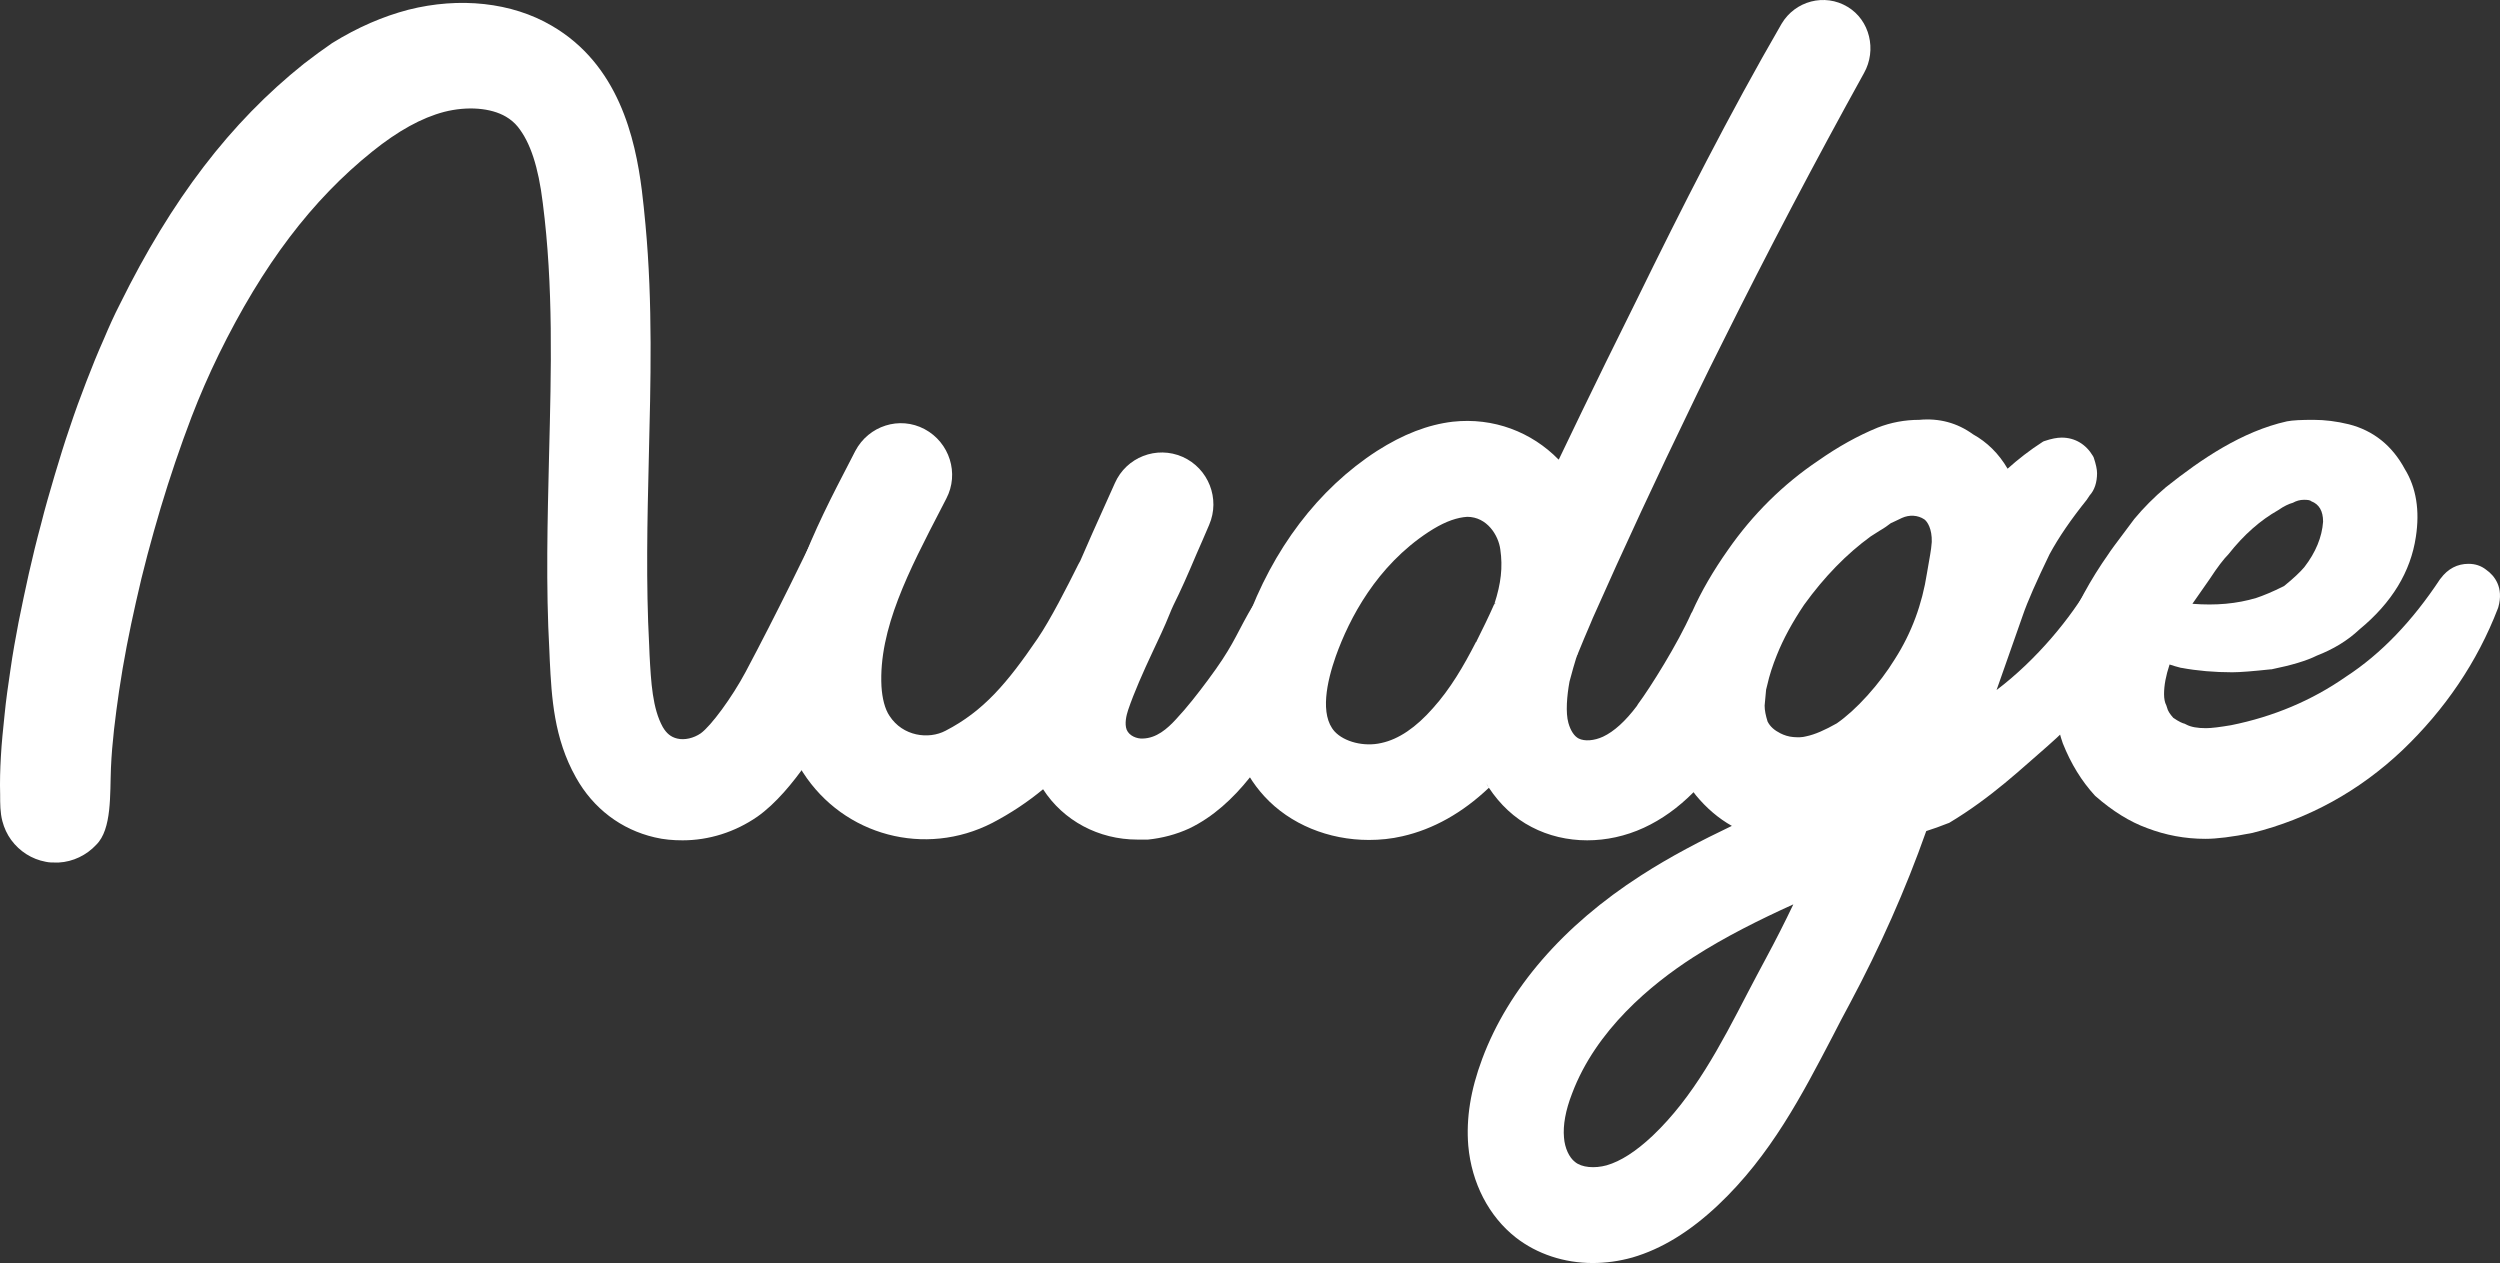
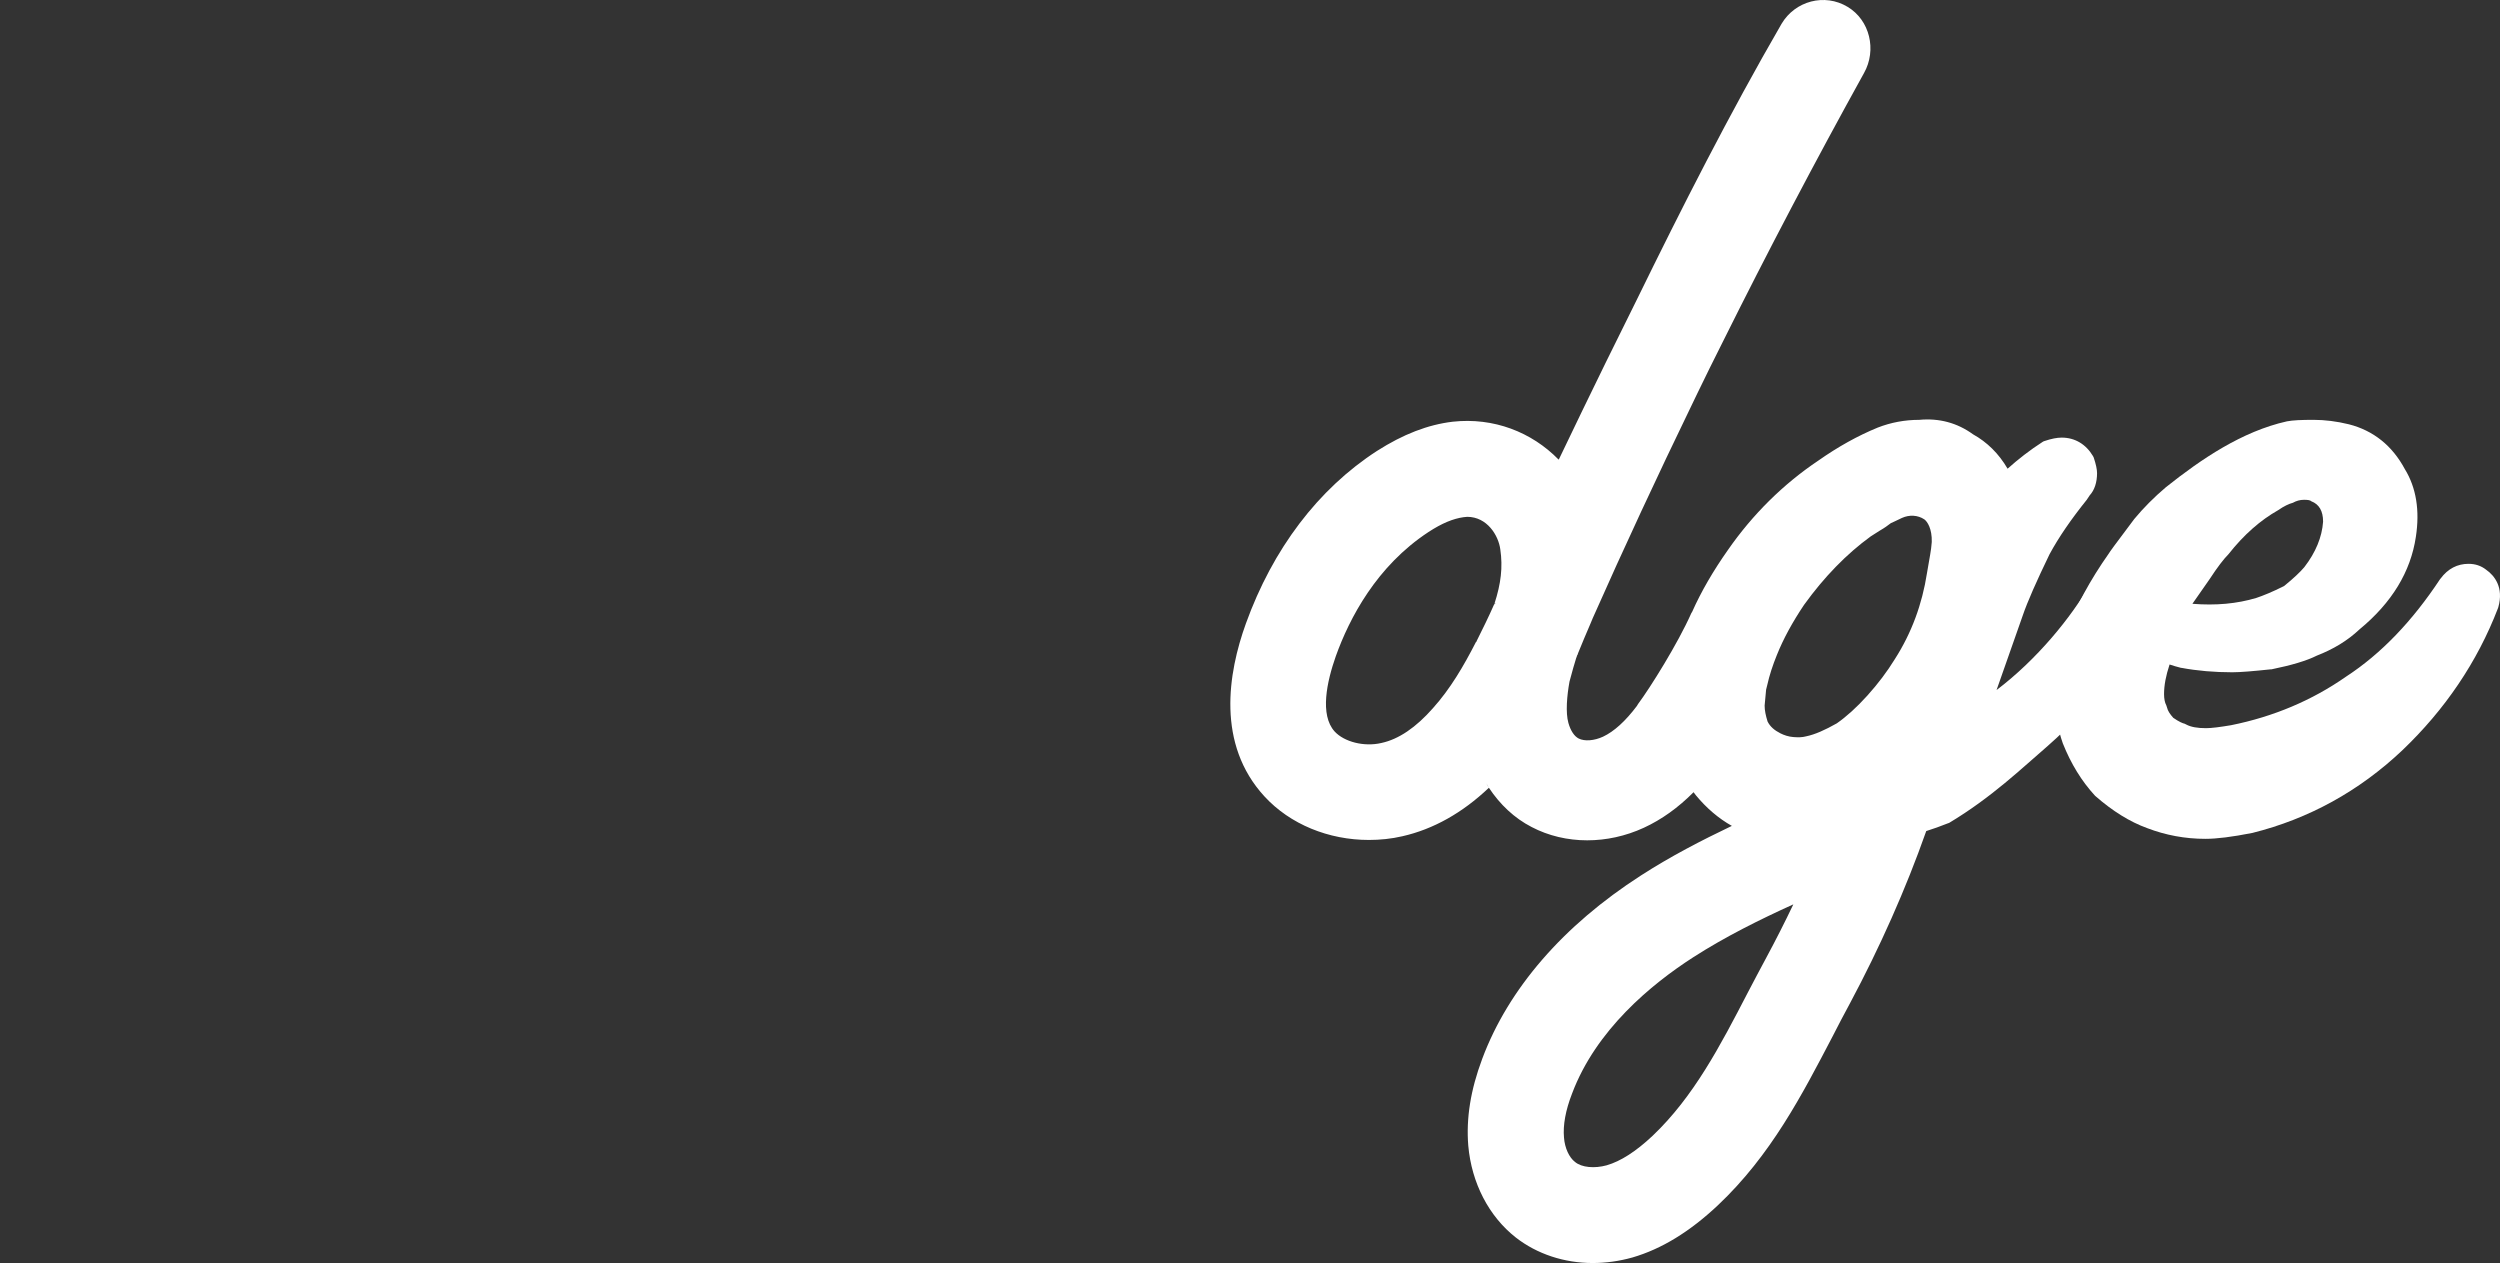
<svg xmlns="http://www.w3.org/2000/svg" width="384" height="194" viewBox="0 0 384 194" fill="none">
  <rect x="0" y="0" width="384" height="194" fill="#333333" stroke="none" />
  <path d="M381.877 87.514C381.085 86.889 380.181 86.604 379.163 86.604C377.466 86.604 375.996 87.343 374.865 88.878L374.809 88.935C370.568 95.36 365.761 100.42 360.333 103.945C355.131 107.583 349.193 110.085 342.691 111.392C340.994 111.677 339.694 111.847 338.845 111.847C337.545 111.847 336.527 111.677 335.792 111.279L335.566 111.165C335.283 111.108 334.718 110.881 333.813 110.255C333.304 109.687 332.965 109.175 332.852 108.663L332.738 108.322C332.512 107.924 332.399 107.299 332.399 106.617C332.399 105.252 332.682 103.774 333.247 102.068C333.756 102.239 334.322 102.409 335 102.58H335.057C337.488 103.035 340.146 103.262 342.86 103.262C344.104 103.262 346.14 103.092 348.798 102.807H348.911C351.964 102.182 354.282 101.5 355.866 100.704C358.354 99.737 360.559 98.43 362.425 96.667C367.401 92.574 370.285 87.798 371.077 82.454C371.699 78.417 371.133 74.892 369.38 72.05C367.458 68.468 364.574 66.137 360.785 65.171C358.919 64.716 357.11 64.488 355.357 64.488C353.491 64.488 352.19 64.545 351.286 64.716C344.387 66.251 338.11 70.515 332.682 74.836C330.872 76.371 329.233 78.019 327.819 79.725C324.652 83.932 324.087 84.728 323.917 85.012C321.033 89.106 318.828 93.199 317.301 97.179C316.227 100.42 315.662 103.66 315.662 106.787C315.662 109.459 316.057 111.961 316.849 114.178C318.093 117.305 319.733 119.977 321.769 122.194L321.825 122.251C324.483 124.582 327.14 126.231 329.798 127.197C332.625 128.278 335.622 128.846 338.732 128.846C340.485 128.846 342.804 128.562 345.97 127.937C354.622 125.776 362.369 121.512 368.984 115.258C375.544 109.004 380.52 101.67 383.686 93.427L383.743 93.256C384.591 90.243 383.177 88.424 381.877 87.514ZM353.887 76.769C354.509 76.769 354.848 76.826 355.018 76.996C356.205 77.451 356.827 78.474 356.827 80.123C356.657 82.511 355.696 84.842 353.943 87.116C353.321 87.855 352.303 88.822 350.833 90.016C349.024 90.925 347.61 91.494 346.592 91.835C343.595 92.744 340.316 93.029 336.753 92.744L339.411 88.935C340.598 87.116 341.56 85.865 342.295 85.126C344.67 82.113 347.214 79.896 349.928 78.361C350.833 77.735 351.568 77.394 352.19 77.224C352.699 76.939 353.265 76.769 353.887 76.769Z" fill="white" />
  <path d="M331.438 90.584C331.042 89.276 329.628 87.287 328.328 86.491C327.536 85.922 327.254 86.547 326.292 86.547C324.087 86.547 322.447 87.457 321.147 89.561C318.15 94.848 312.834 101.329 306.671 105.991L310.686 94.564C311.421 92.403 312.834 89.22 314.813 85.126C316.227 82.511 318.15 79.725 320.525 76.769L320.977 76.087C321.712 75.29 322.108 74.097 322.108 72.675C322.108 72.107 321.938 71.311 321.599 70.287L321.486 70.06C320.411 68.241 318.715 67.217 316.679 67.217C315.944 67.217 315.096 67.388 314.078 67.729L313.909 67.786L313.796 67.843C311.76 69.15 309.95 70.572 308.367 71.993C307.01 69.662 305.201 67.9 303.052 66.706C300.62 64.943 297.85 64.204 294.796 64.488C292.591 64.488 290.442 64.886 288.406 65.682C285.353 66.933 282.299 68.639 279.303 70.742C273.874 74.381 269.181 79.043 265.392 84.501C263.187 87.628 261.321 90.811 259.907 93.995C259.851 94.052 259.851 94.109 259.794 94.166C257.702 98.885 253.461 105.65 251.595 108.152L251.425 108.436C249.672 110.767 247.92 112.359 246.223 113.155C244.866 113.78 243.396 113.894 242.491 113.439C241.813 113.098 241.247 112.245 240.908 111.051C240.455 109.459 240.682 106.844 241.077 104.684C241.473 103.205 241.869 101.784 242.095 101.102C242.152 100.931 242.208 100.761 242.265 100.647C242.265 100.704 242.208 100.761 242.208 100.761C242.265 100.647 242.265 100.59 242.265 100.647C242.321 100.533 242.378 100.476 242.378 100.363C242.661 99.68 243.961 96.497 244.357 95.644L244.64 94.962C249.503 83.989 254.592 73.073 259.851 62.214C260.133 61.646 260.416 61.02 260.699 60.452C261.943 57.837 263.243 55.278 264.544 52.663C271.499 38.677 278.794 24.805 286.314 11.217C288.293 7.692 287.219 3.087 283.77 1.04C280.264 -1.063 275.74 0.131 273.648 3.655C265.618 17.528 258.324 31.912 251.369 46.125C249.786 49.309 248.202 52.549 246.619 55.733C244.244 60.622 241.813 65.569 239.438 70.572C239.438 70.572 239.438 70.572 239.381 70.572C235.253 66.365 229.429 64.09 223.152 64.773C219.307 65.228 215.519 66.706 211.504 69.264C202.457 75.12 195.501 84.33 191.374 95.758C188.603 103.433 186.85 114.292 194.201 122.308C198.159 126.629 204.096 129.017 210.26 129.017C211.956 129.017 213.709 128.846 215.406 128.448C220.155 127.368 224.623 124.867 228.694 121C228.524 120.773 228.411 120.546 228.298 120.318C228.411 120.546 228.581 120.773 228.694 121C230.39 123.559 232.596 125.662 235.253 127.027C237.854 128.391 240.795 129.074 243.792 129.074C246.676 129.074 249.672 128.448 252.5 127.141C255.214 125.89 257.759 124.071 260.133 121.683C260.247 121.853 260.36 121.967 260.473 122.138C262.113 124.127 263.979 125.719 266.014 126.856C261.377 129.074 256.628 131.518 252.047 134.475C240.116 142.15 231.691 151.872 227.676 162.617C225.867 167.45 225.188 171.77 225.527 175.978C226.036 181.72 228.694 186.836 232.822 190.077C236.101 192.636 240.286 194 244.64 194C246.676 194 248.711 193.716 250.747 193.147C255.214 191.84 259.511 189.224 263.866 185.131C272.008 177.456 276.815 168.132 281.508 159.149C282.356 157.5 283.261 155.738 284.165 154.089C288.746 145.504 292.704 136.635 295.871 127.652C296.945 127.311 298.076 126.913 299.207 126.458L299.376 126.402C305.936 122.479 310.629 117.93 314.531 114.576C321.769 108.209 327.084 101.159 330.42 93.54C330.986 92.233 331.042 90.925 330.703 89.618L331.438 90.584ZM229.542 92.745C229.599 92.688 229.655 92.631 229.768 92.574C229.655 92.688 229.599 92.744 229.486 92.858C228.637 94.791 227.733 96.611 226.828 98.43C226.771 98.6 226.715 98.771 226.658 98.941C226.715 98.828 226.715 98.714 226.771 98.6C226.771 98.6 226.771 98.543 226.715 98.6C224.792 102.353 222.757 105.821 220.099 108.777C217.498 111.733 214.84 113.553 212.183 114.121C209.525 114.747 206.471 113.951 205.001 112.359C202.683 109.8 203.814 104.684 205.171 100.818C207.263 94.962 211.447 86.945 219.42 81.715C221.513 80.35 223.209 79.668 224.792 79.441C225.018 79.441 225.188 79.384 225.358 79.384C228.411 79.384 230.164 82.227 230.447 84.387C230.843 87.116 230.56 89.618 229.542 92.745ZM271.273 147.153C270.312 148.915 269.407 150.678 268.502 152.383C264.205 160.684 260.133 168.473 253.857 174.442C251.256 176.887 248.937 178.365 246.789 178.991C244.923 179.502 242.943 179.332 241.926 178.479C241.021 177.797 240.342 176.319 240.229 174.727C240.06 172.851 240.455 170.576 241.473 167.961C245.149 158.182 253.631 151.19 260.077 147.039C264.94 143.912 270.312 141.24 275.457 138.909C274.157 141.638 272.743 144.424 271.273 147.153ZM295.984 88.026C295.249 92.801 293.609 97.236 291.064 101.216C289.877 103.149 288.463 105.025 286.823 106.844C285.183 108.663 283.6 110.085 282.13 111.108C280.32 112.131 278.794 112.814 277.437 113.098C276.815 113.268 276.193 113.268 275.457 113.212C274.722 113.155 274.044 112.927 273.478 112.643C272.574 112.188 271.895 111.62 271.499 110.824C271.216 109.914 271.047 109.118 271.047 108.379L271.273 105.934C271.33 105.707 271.386 105.48 271.443 105.252C271.782 103.717 272.291 102.182 272.913 100.647C273.931 98.089 275.344 95.53 277.097 92.915C280.207 88.594 283.657 85.069 287.332 82.397C289.877 80.748 288.915 81.487 290.442 80.35C290.442 80.35 291.347 79.953 292.138 79.555C293.269 79.043 294.57 79.1 295.588 79.782C296.04 80.123 296.775 81.203 296.719 83.25C296.606 84.728 296.436 85.297 295.984 88.026Z" fill="white" />
-   <path d="M174.693 128.96C168.755 128.96 163.327 126.06 160.217 121.228C157.955 123.104 155.354 124.867 152.414 126.402C142.122 131.689 129.626 128.391 123.349 118.67C121.087 115.201 119.843 110.881 119.617 106.219C118.995 93.086 125.158 81.26 130.587 70.799L131.378 69.264C133.414 65.398 138.164 63.863 142.009 65.91C145.854 67.957 147.381 72.732 145.345 76.598L144.554 78.133C139.634 87.628 134.941 96.611 135.393 105.423C135.506 107.242 135.902 108.891 136.637 109.971C138.673 113.098 142.631 113.61 145.232 112.245C151.056 109.232 154.675 104.968 159.369 98.089C161.348 95.189 163.949 90.072 165.645 86.661L165.928 86.15C167.059 83.534 168.473 80.35 169.66 77.735C170.282 76.314 170.848 75.063 171.243 74.21C172.996 70.231 177.633 68.411 181.648 70.174C185.606 71.936 187.472 76.598 185.719 80.635C184.984 82.34 184.362 83.819 183.797 85.069C182.383 88.424 181.365 90.698 180.234 92.972C180.008 93.427 179.838 93.882 179.669 94.279C178.877 96.269 177.916 98.259 177.011 100.192C175.597 103.205 174.184 106.389 173.279 109.061C172.996 109.914 172.714 111.165 173.053 112.075C173.449 113.041 174.636 113.496 175.541 113.439C177.633 113.382 179.273 111.961 180.63 110.483C182.383 108.607 183.966 106.56 185.493 104.513C189.225 99.51 189.734 97.804 191.713 94.279C192.844 92.29 195.388 88.082 198.159 88.594C199.064 88.765 199.743 89.504 200.251 90.3C201.722 92.688 201.495 98.316 200.817 100.988C199.403 106.219 199.234 106.389 197.424 110.198C195.841 113.439 194.201 116.68 191.939 119.465C189.395 122.649 186.341 125.492 182.666 127.254C180.687 128.164 178.538 128.733 176.333 128.96C175.767 128.96 175.202 128.96 174.693 128.96Z" fill="white" />
-   <path d="M141.67 66.365C137.938 64.375 133.301 65.796 131.322 69.548C130.247 71.652 128.721 74.722 126.855 78.588C123.688 85.183 119.334 94.166 114.528 103.205C112.436 107.128 109.212 111.506 107.629 112.643C106.555 113.382 105.141 113.723 104.01 113.439C103.049 113.211 102.37 112.643 101.805 111.676C100.222 108.834 99.995 104.797 99.769 100.533L99.713 99.112C99.204 89.617 99.43 79.895 99.656 70.458C99.939 58.746 100.278 46.693 99.147 34.527C98.978 32.764 98.808 30.945 98.582 29.183C97.564 21.223 95.019 9.909 84.728 3.94C78.621 0.358 70.591 -0.495 62.732 1.495C58.83 2.518 54.985 4.167 51.027 6.612C49.613 7.578 48.143 8.658 46.673 9.796C35.363 18.835 26.373 30.604 18.4 46.75C17.551 48.399 16.76 50.161 15.968 52.038C15.007 54.198 14.102 56.415 13.254 58.632C12.349 60.963 11.501 63.294 10.709 65.682C9.861 68.127 9.126 70.572 8.391 73.016C7.656 75.518 6.921 78.019 6.299 80.521C5.62 83.022 4.998 85.581 4.433 88.082C3.867 90.584 3.358 93.085 2.849 95.587C2.397 97.975 1.945 100.42 1.605 102.864C1.266 105.138 0.927 107.469 0.701 109.8C0.475 111.961 0.248 114.121 0.135 116.225C0.022 118.158 -0.034 120.091 0.022 122.081C0.022 123.445 0.022 124.81 0.361 126.117C0.644 127.197 1.097 128.164 1.719 129.017C3.019 130.779 4.885 131.973 7.034 132.371C7.543 132.485 8.052 132.485 8.561 132.485C8.73 132.485 8.843 132.485 9.013 132.485C11.218 132.371 13.31 131.348 14.781 129.756C17.212 127.368 16.873 121.967 17.043 117.93C17.212 114.007 17.721 110.085 18.287 106.162C18.965 101.557 19.87 96.951 20.888 92.46C21.962 87.571 23.263 82.795 24.676 78.019C26.09 73.301 27.673 68.639 29.426 64.034C30.67 60.793 32.084 57.552 33.611 54.425C40.396 40.61 47.917 30.718 57.19 23.27C61.148 20.086 64.767 18.096 68.217 17.186C71.779 16.277 75.398 16.561 77.716 17.925C78.395 18.323 79.017 18.835 79.526 19.461C81.448 21.848 82.692 25.601 83.371 31.172C85.011 43.964 84.671 56.643 84.332 70.117C84.106 79.839 83.823 89.902 84.389 100.078L84.445 101.443C84.728 107.071 85.067 113.382 88.46 119.408C91.118 124.184 95.415 127.425 100.561 128.619C101.975 128.96 103.388 129.074 104.858 129.074C108.873 129.074 112.888 127.823 116.337 125.435C121.992 121.455 126.968 112.472 127.929 110.71C132.905 101.386 137.316 92.176 140.539 85.467C142.292 81.885 143.762 78.758 144.723 76.882C146.815 73.073 145.402 68.354 141.67 66.365Z" fill="white" />
</svg>